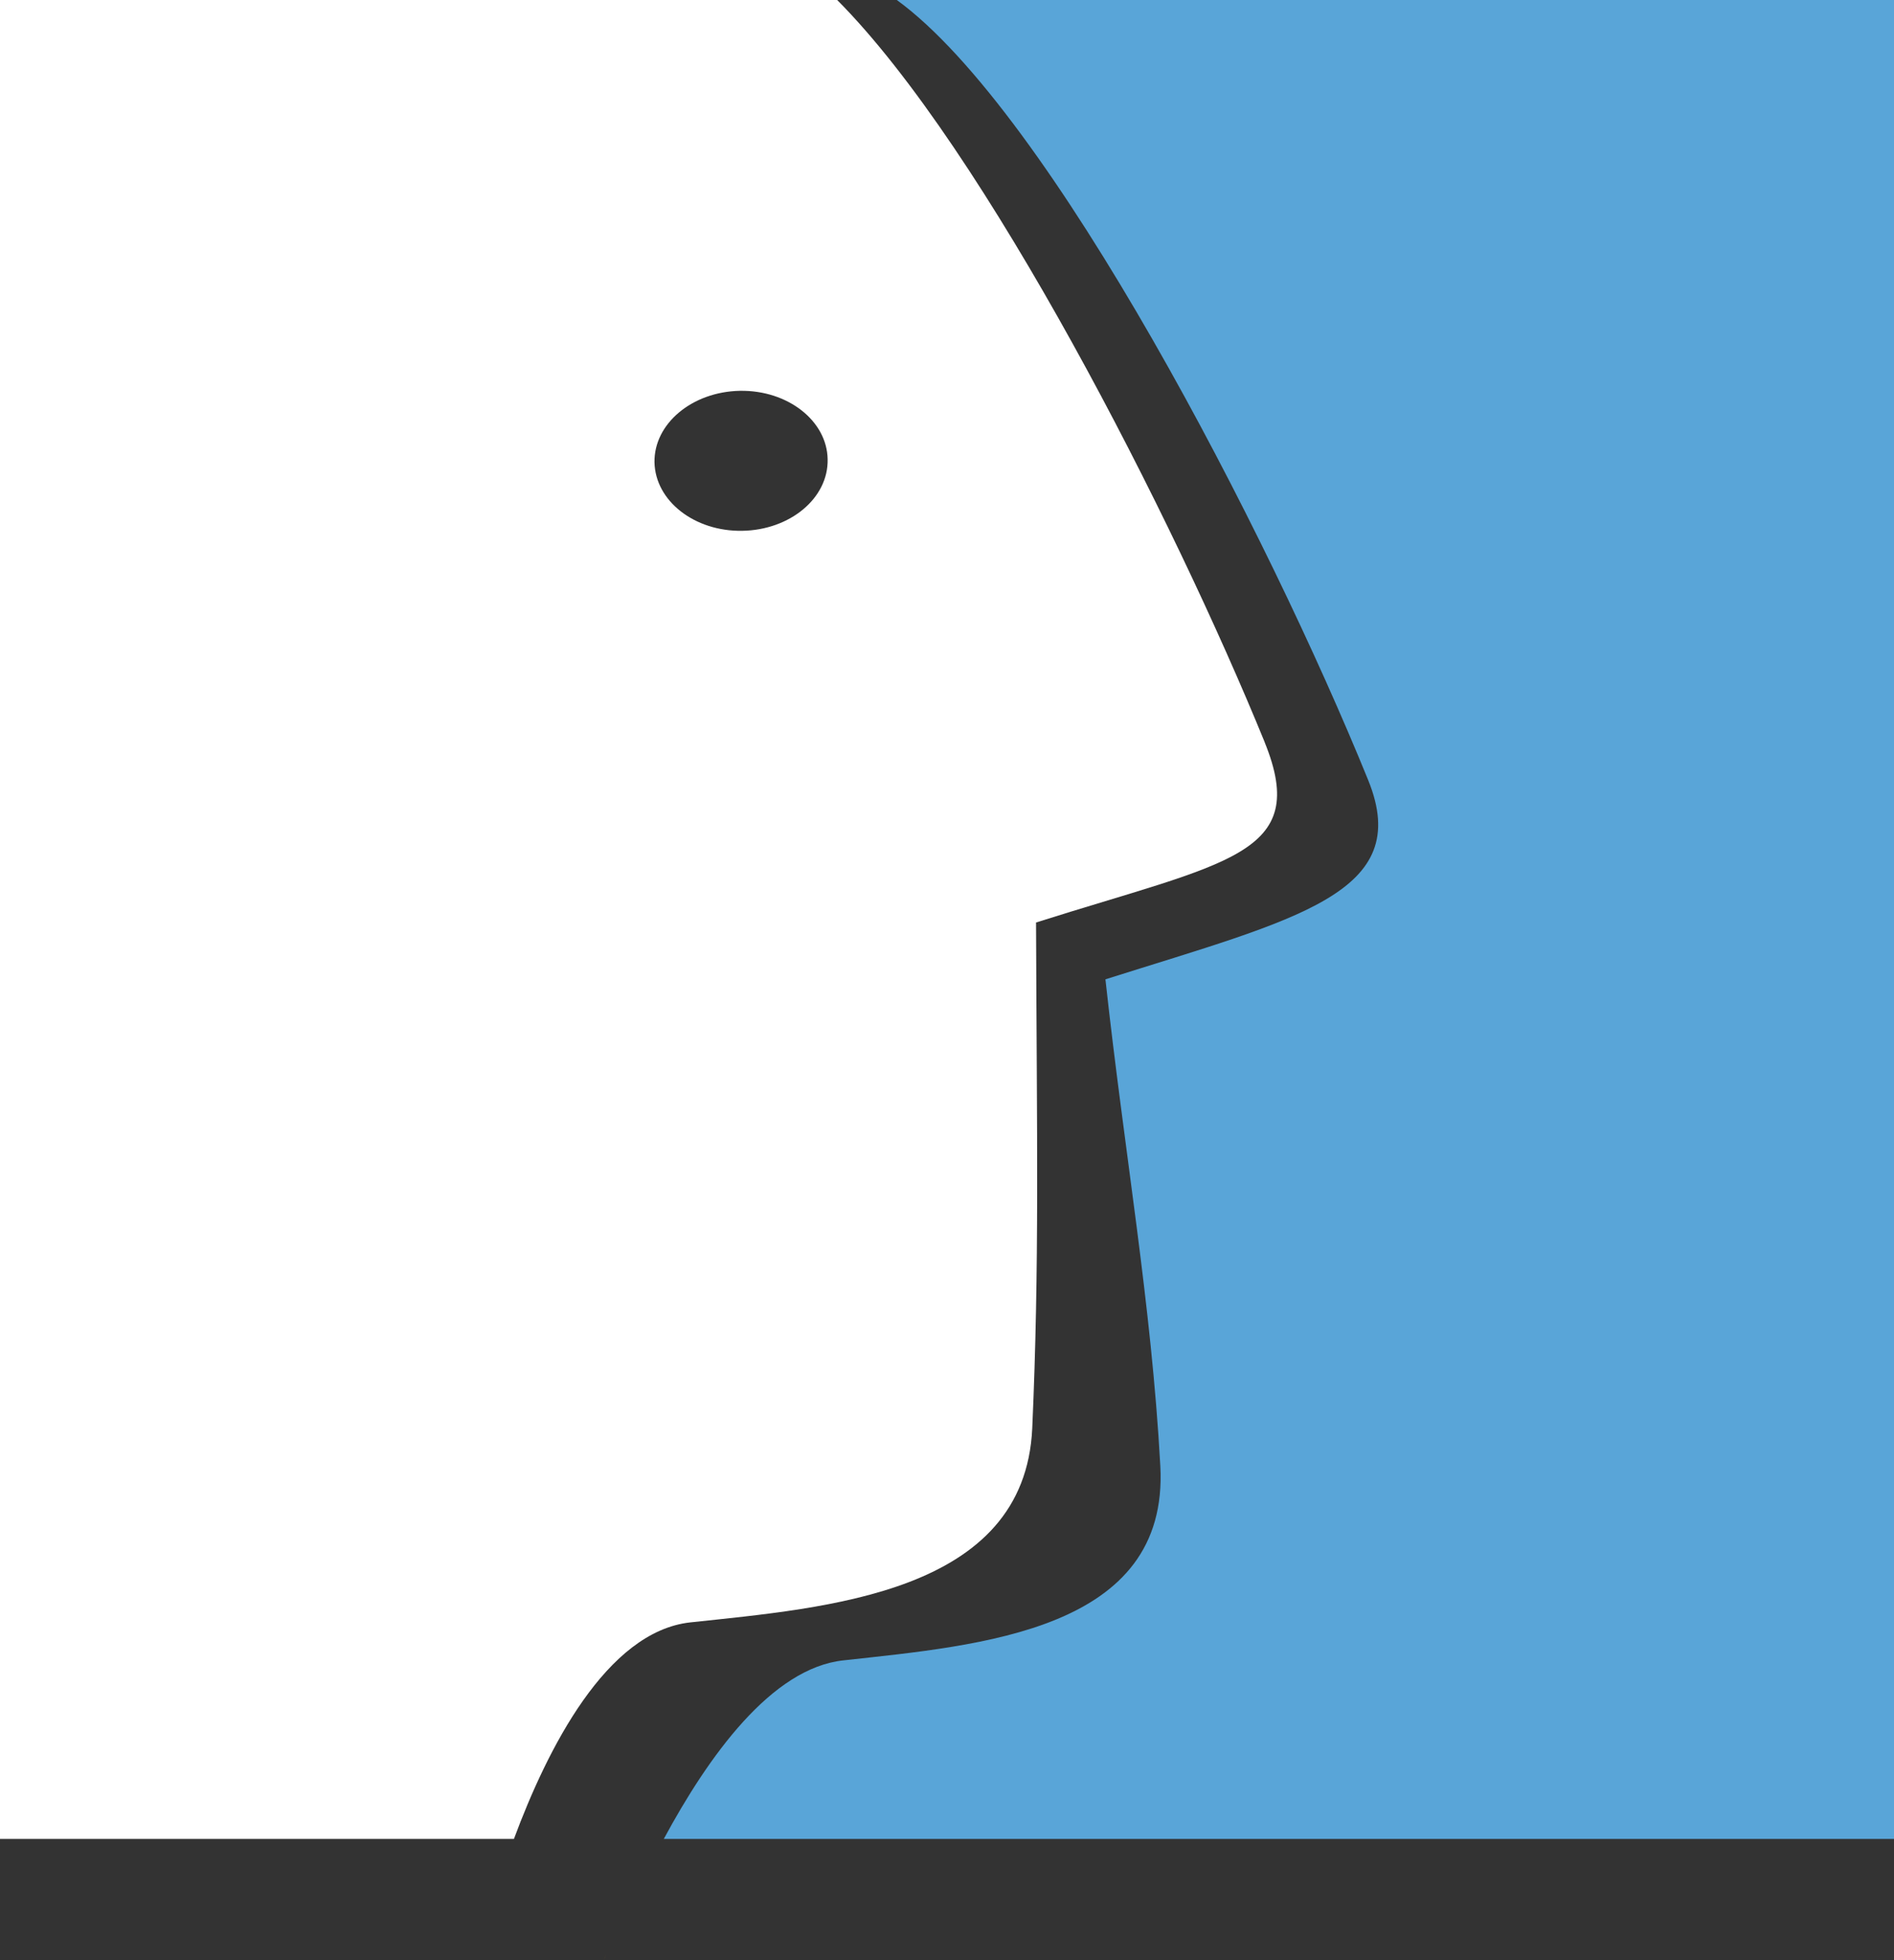
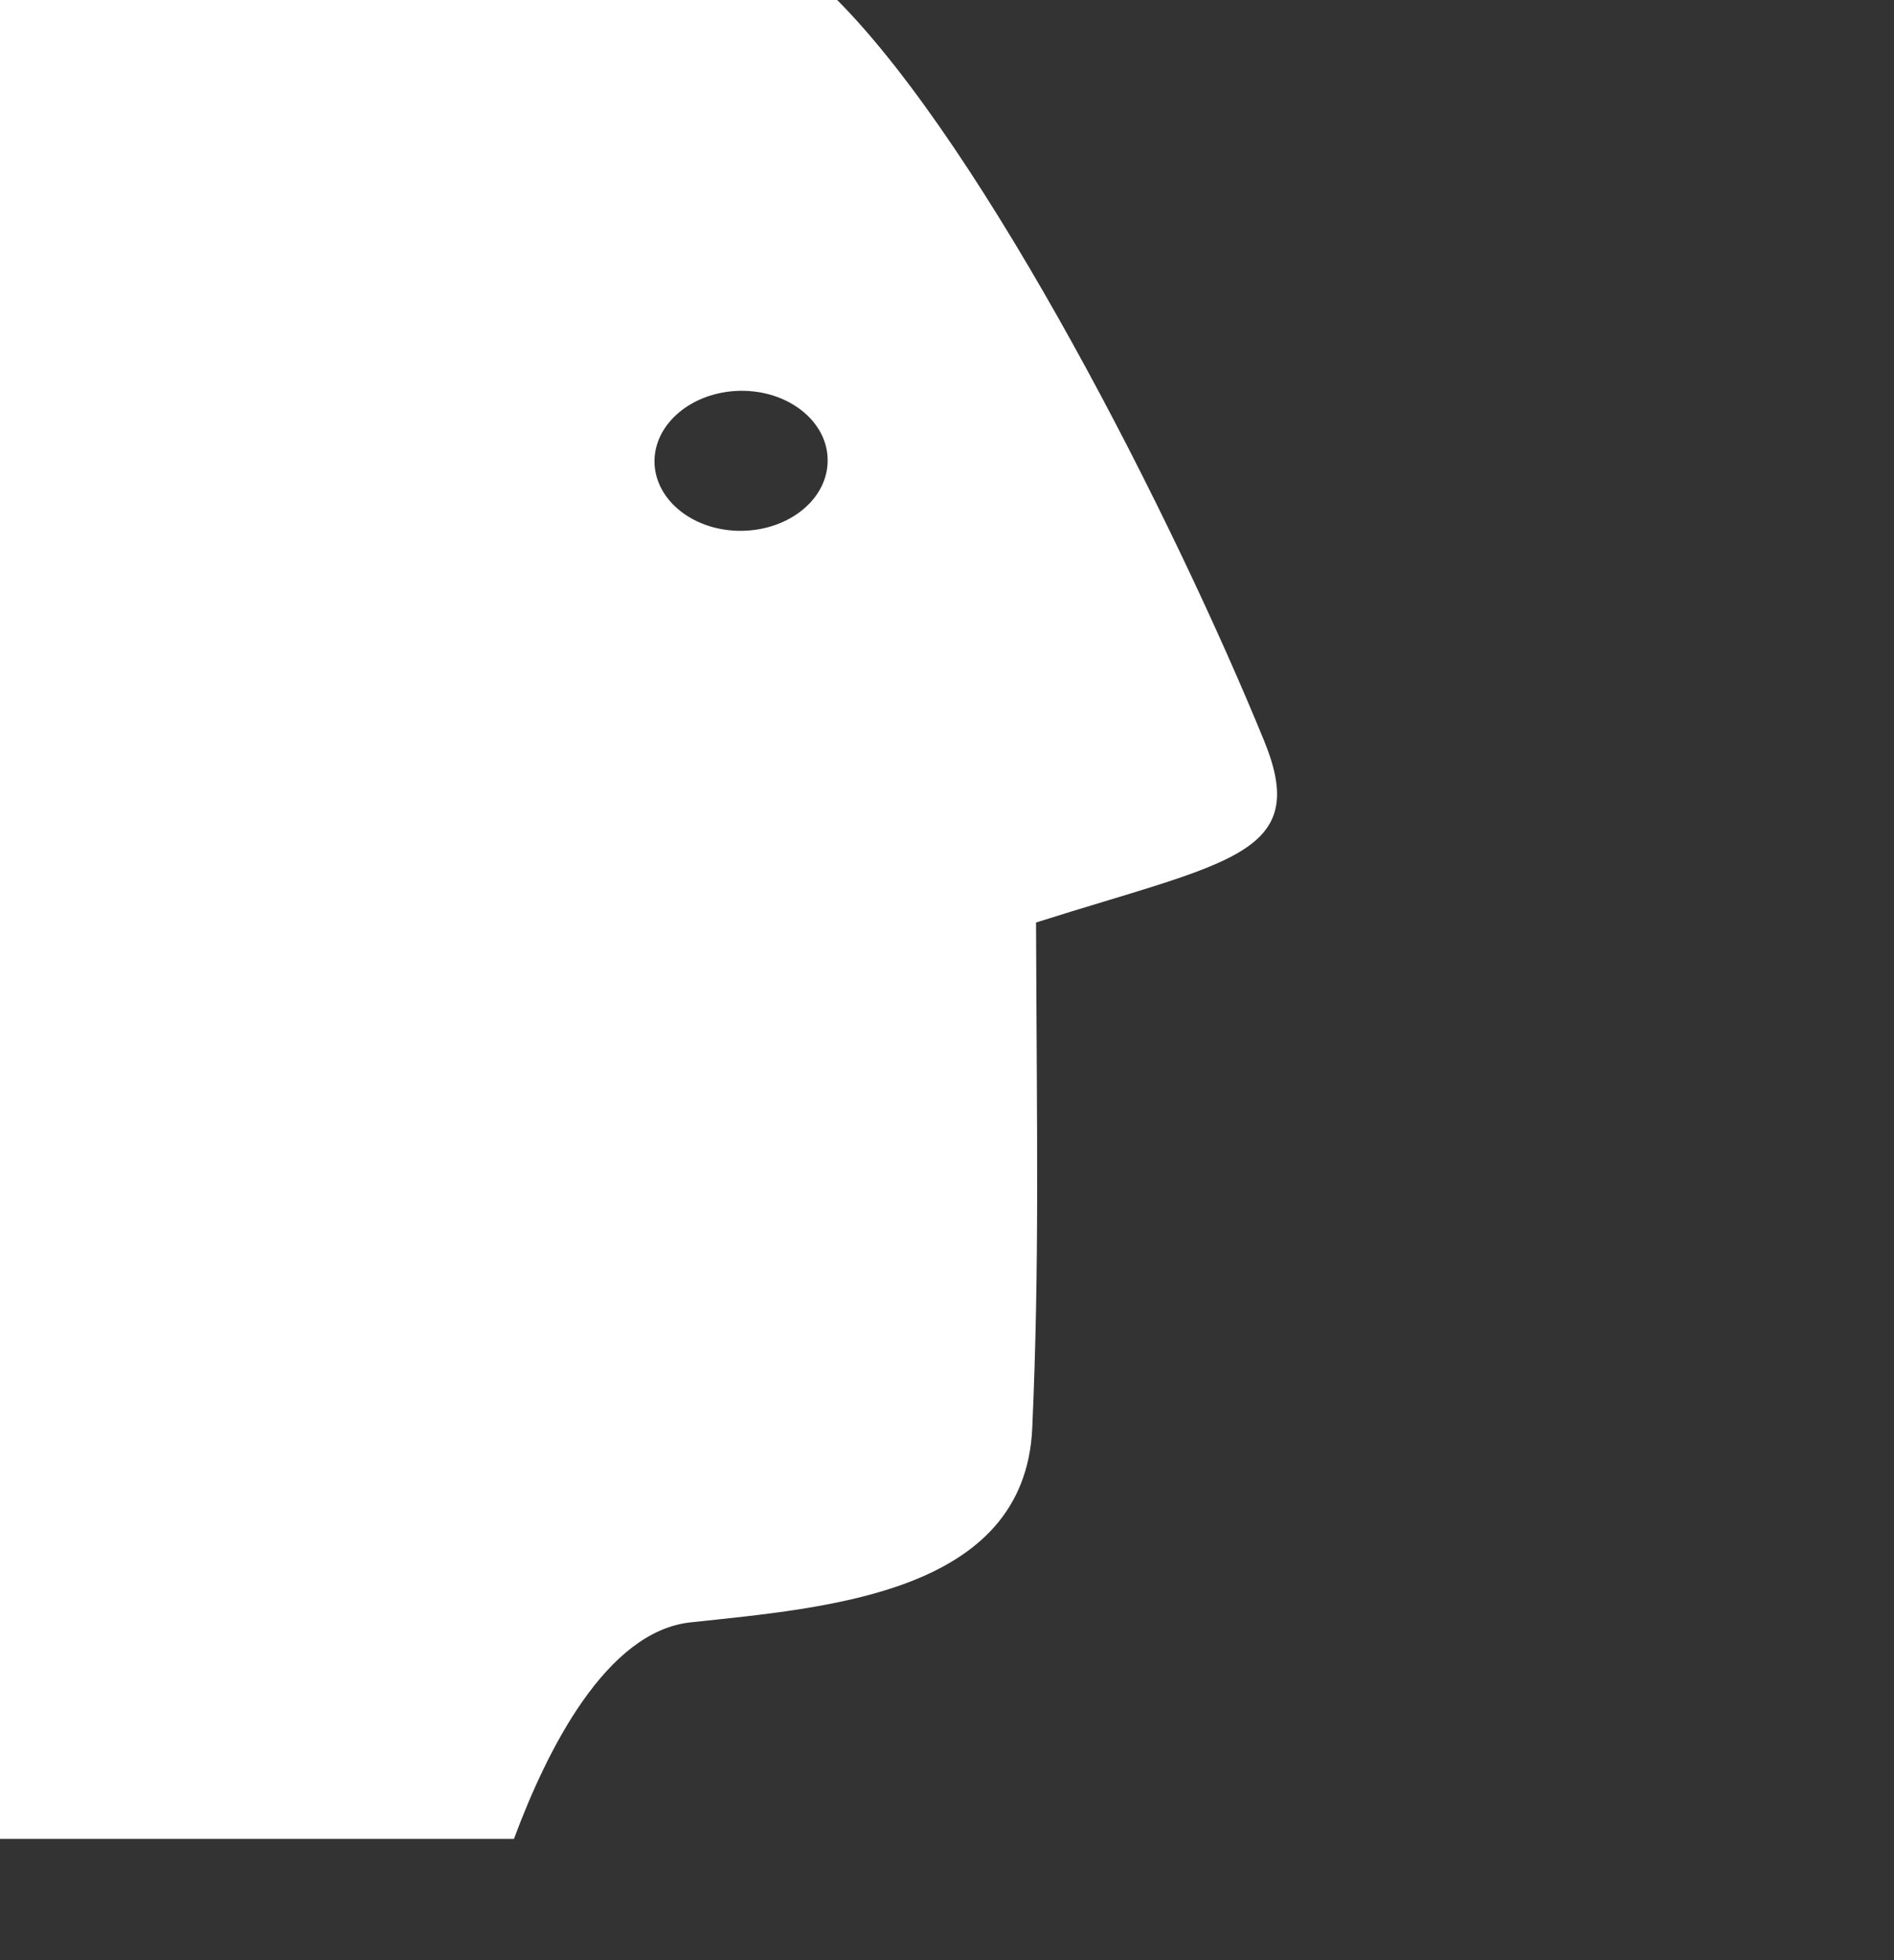
<svg xmlns="http://www.w3.org/2000/svg" id="Calque_2" viewBox="0 0 339.83 351.56">
  <rect x="0" y="0" width="339.83" height="351.56" fill="#333333" stroke="none" />
  <defs>
    <style>.cls-1{fill:#fff;}.cls-2{fill:#f39614;}.cls-3{fill:#59a5d8;}</style>
  </defs>
  <g id="Calque_1-2">
    <g>
-       <path class="cls-2" d="M108.37,351.56c.13-.33,.25-.73,.42-1.13-.15,.42-.3,.82-.42,1.13Z" />
-       <path class="cls-3" d="M339.83,0V329.81H119.1c7.97-14.78,19.33-30.67,32.26-32.03,24.53-2.71,58.44-5.29,56.83-34.87-1.61-29.28-6.43-56.02-9.85-87.27,34.39-10.88,55.39-15.42,47.15-35.72C227.53,95.74,188.49,20.06,160.91,0h178.91Z" />
      <path class="cls-1" d="M226.92,133.12C210.56,93.03,176.89,26.81,150.21,0H0V329.81H92.21c5.99-16.13,16.59-37.18,31.65-38.84,24.53-2.64,59.98-5.15,61.35-34.8,1.3-29.35,.82-52.29,.68-90.72,34.39-10.91,49.27-12.03,41.02-32.33Zm-93.75-37.92c-8.55,.14-15.6-5.35-15.74-12.3-.1-6.91,6.74-12.64,15.33-12.81,8.59-.14,15.64,5.39,15.74,12.3,.14,6.95-6.74,12.67-15.33,12.81Z" />
    </g>
  </g>
</svg>